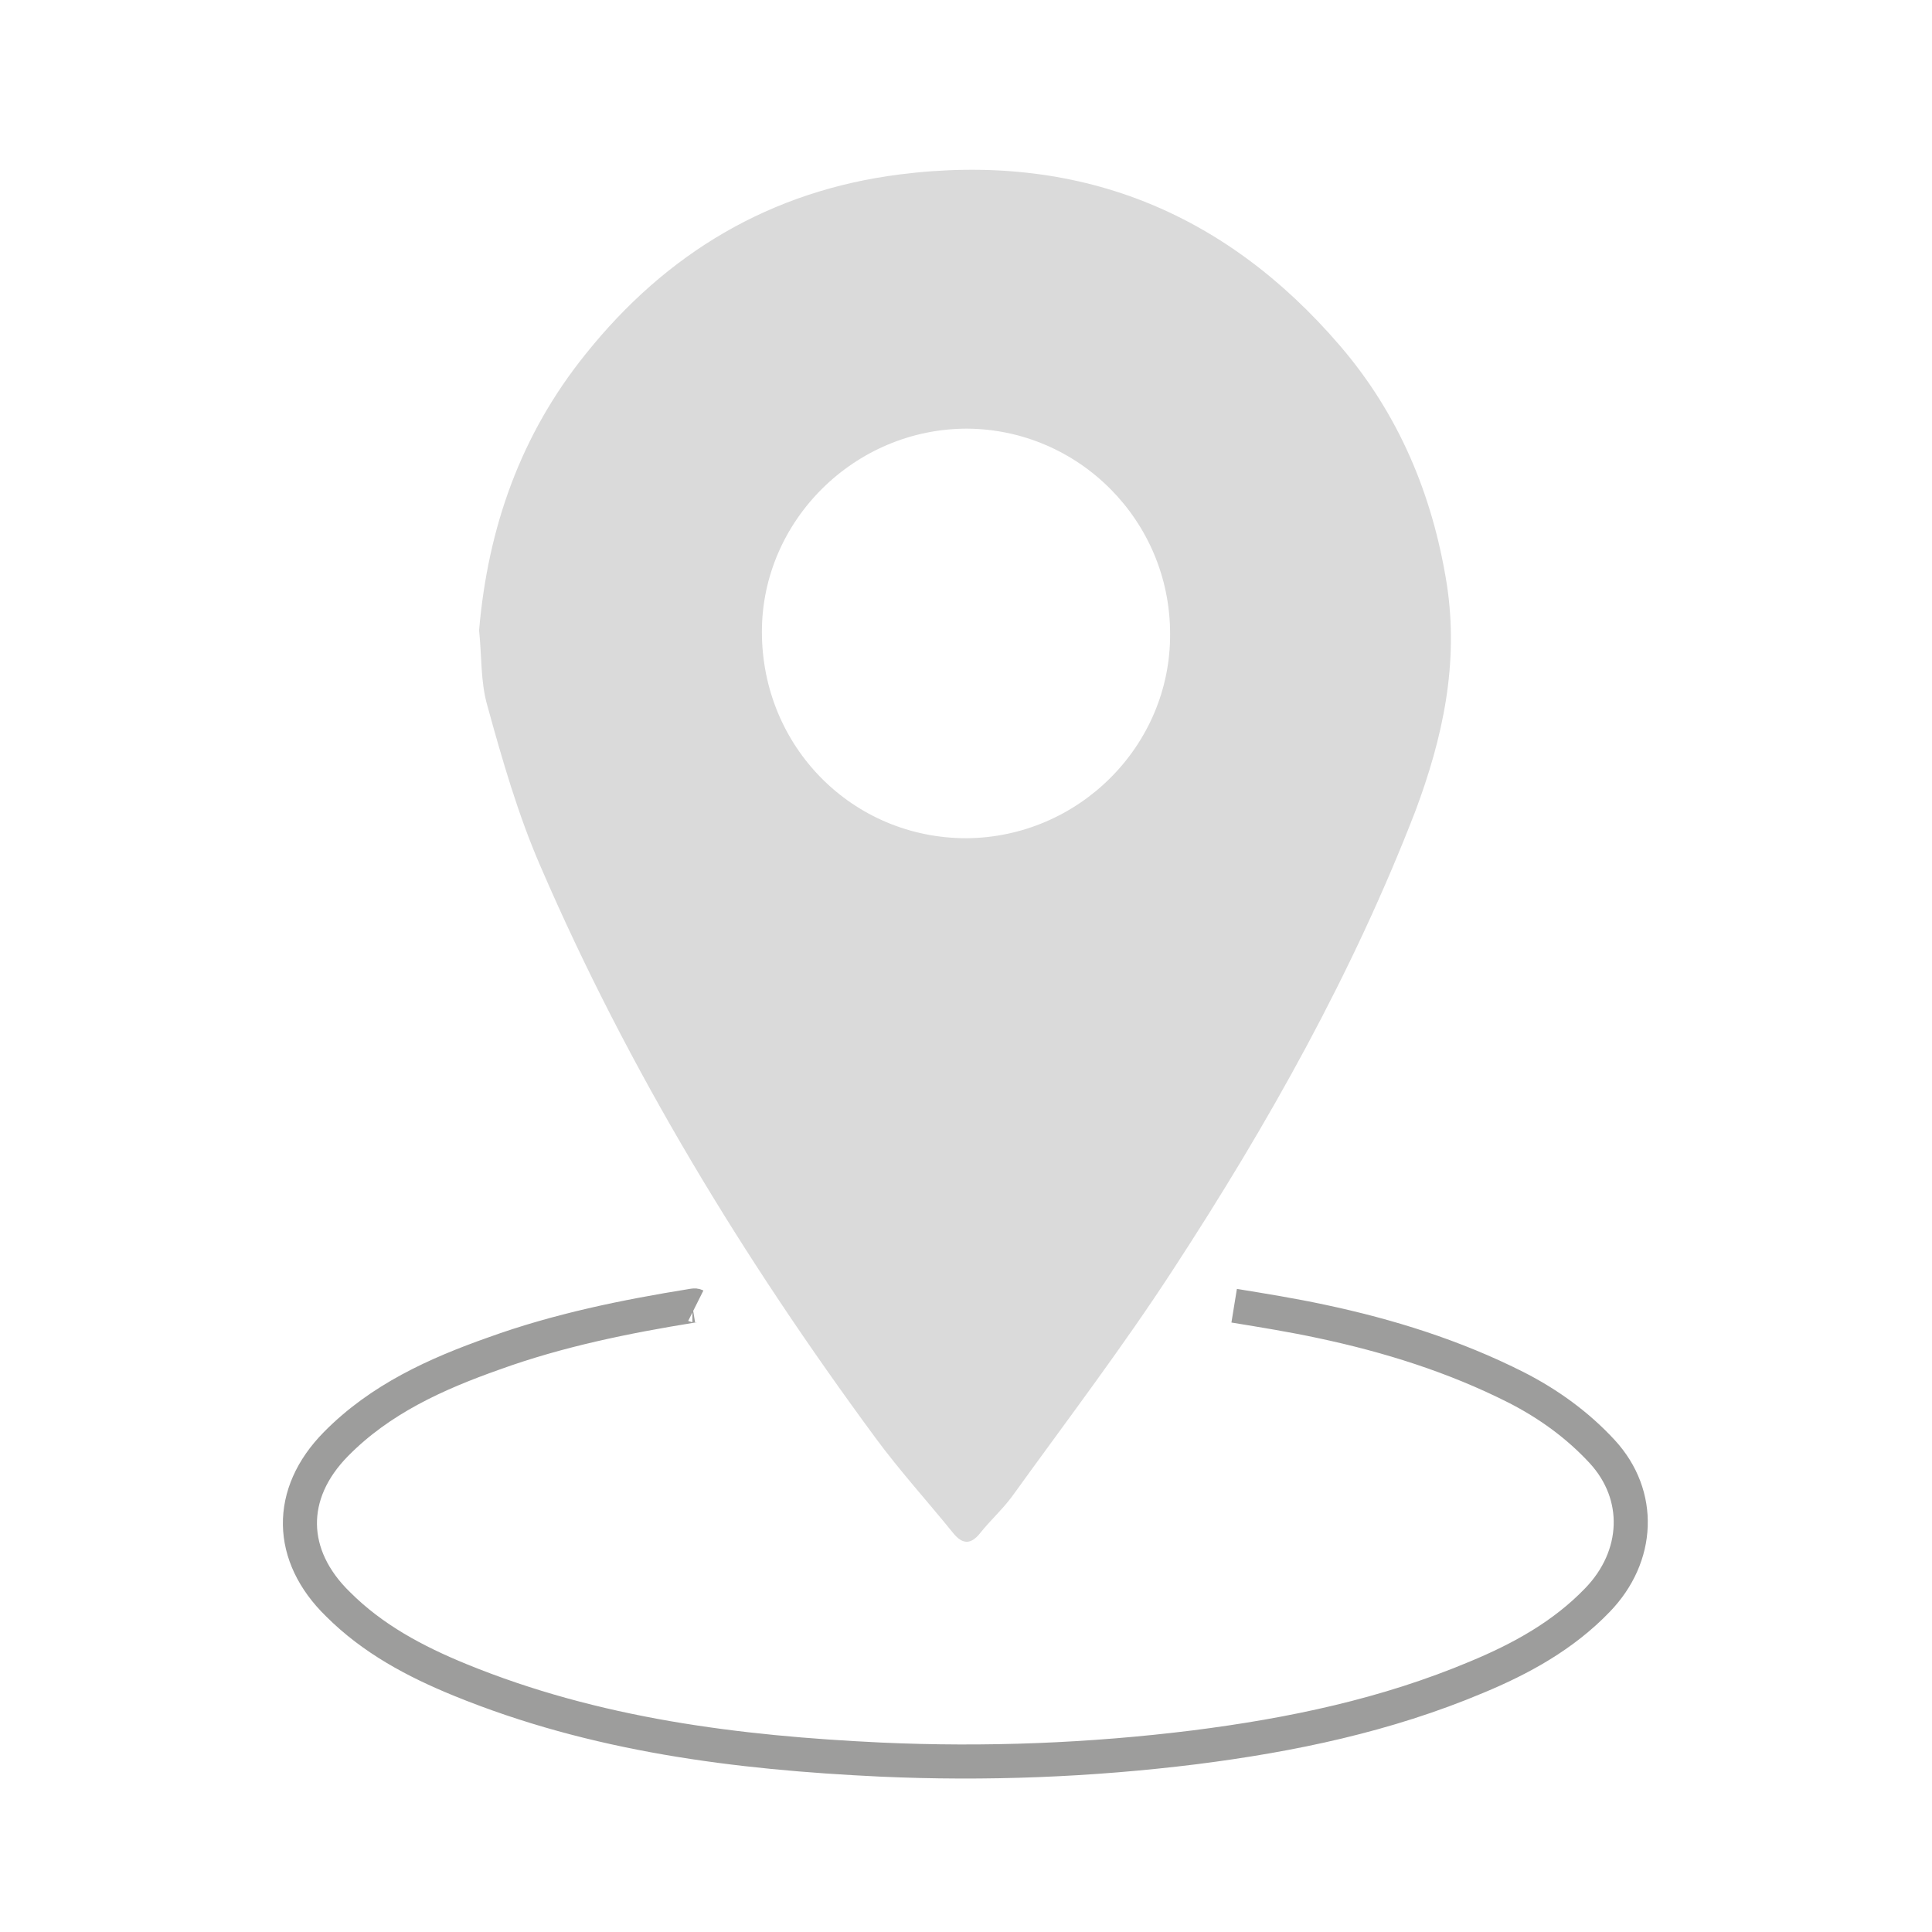
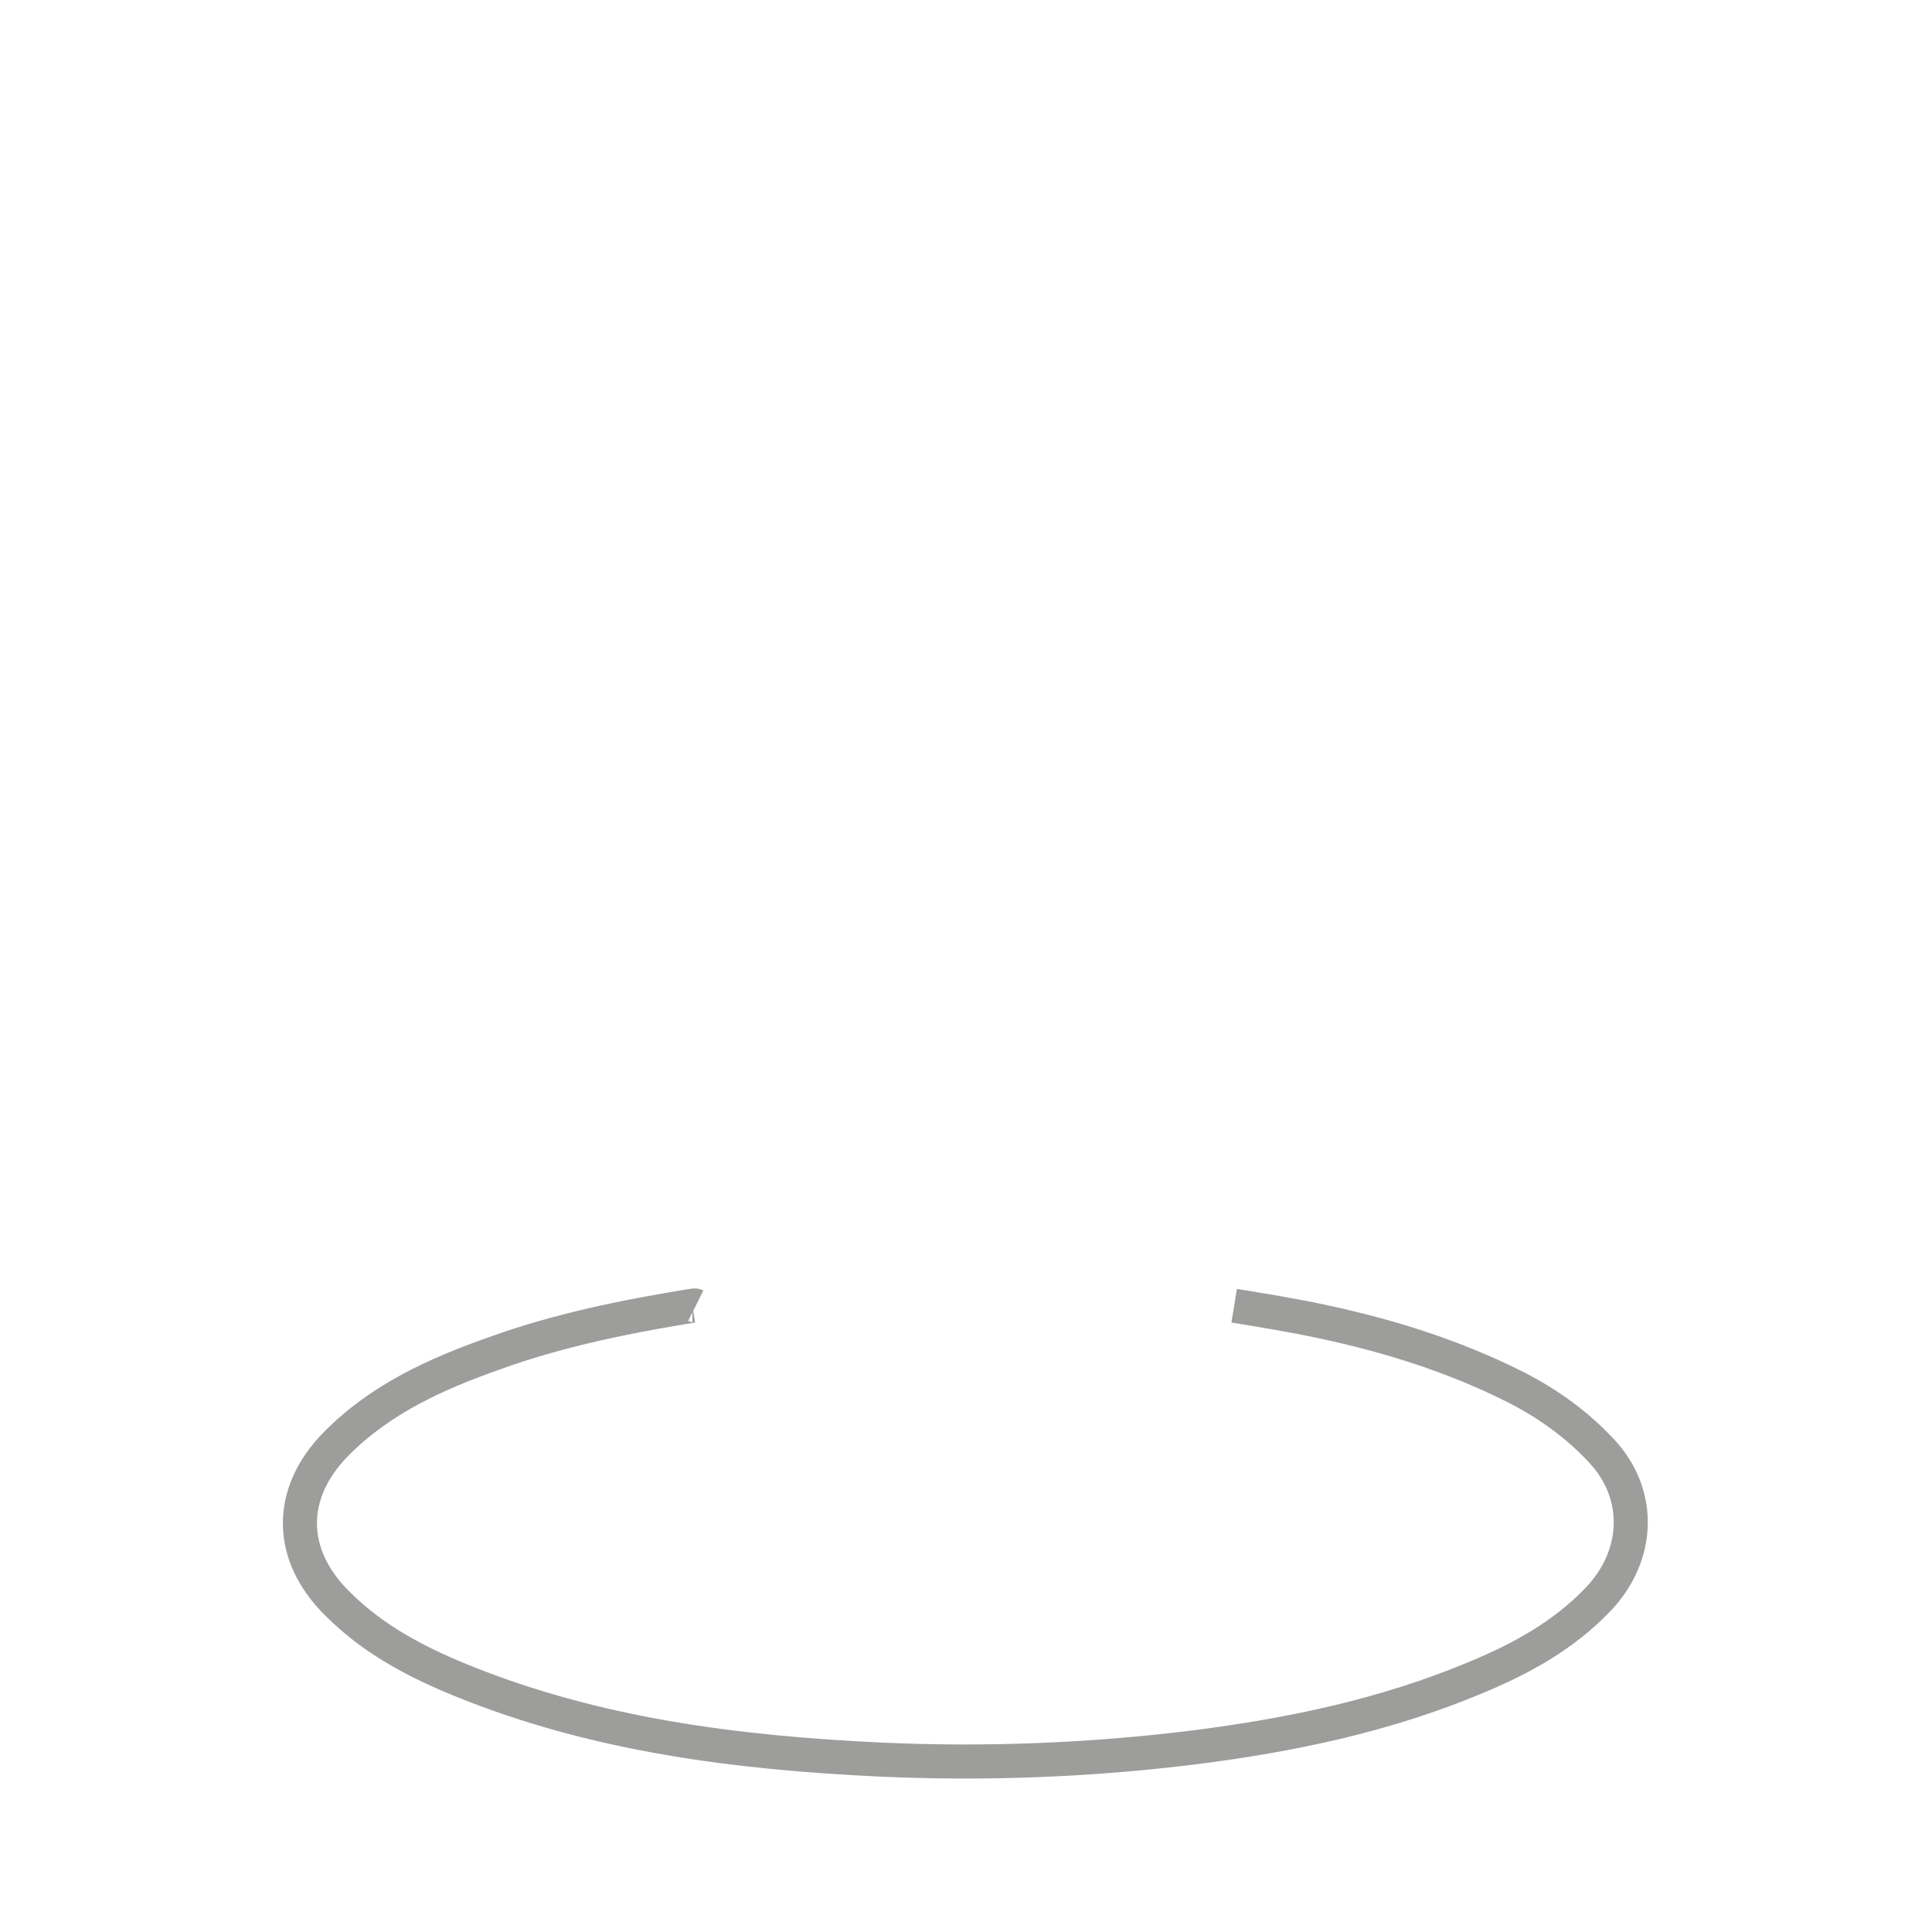
<svg xmlns="http://www.w3.org/2000/svg" version="1.1" id="Calque_1" x="0px" y="0px" viewBox="0 0 28.35 28.35" style="enable-background:new 0 0 28.35 28.35;" xml:space="preserve">
  <style type="text/css">
	.st0{fill:#E3596E;}
	.st1{fill:#7EB9E2;}
	.st2{fill:#D50F31;}
	.st3{fill:#4599D4;}
	.st4{fill:none;stroke:#DADADA;stroke-width:0.5;stroke-miterlimit:10;}
	.st5{fill:#9D9D9C;}
	.st6{fill:#DADADA;}
	.st7{clip-path:url(#SVGID_2_);}
	.st8{clip-path:url(#SVGID_4_);}
	.st9{clip-path:url(#SVGID_6_);}
	.st10{clip-path:url(#SVGID_8_);}
	.st11{fill:none;stroke:#DADADA;stroke-width:0.15;stroke-miterlimit:10;}
	.st12{fill:none;stroke:#9D9D9C;stroke-width:0.5;stroke-miterlimit:10;}
	.st13{fill:none;stroke:#DADADA;stroke-width:0.25;stroke-miterlimit:10;}
	.st14{clip-path:url(#SVGID_10_);}
	.st15{clip-path:url(#SVGID_12_);}
	.st16{clip-path:url(#SVGID_14_);}
	.st17{clip-path:url(#SVGID_16_);}
	.st18{clip-path:url(#SVGID_18_);}
	.st19{clip-path:url(#SVGID_20_);}
	.st20{clip-path:url(#SVGID_22_);}
	.st21{clip-path:url(#SVGID_24_);}
</style>
  <g>
    <path class="st12" d="M18.11,19.16c0.43,0.07,0.86,0.14,1.28,0.23c0.99,0.21,1.95,0.51,2.86,0.97c0.47,0.24,0.9,0.55,1.26,0.94   c0.59,0.64,0.55,1.54-0.07,2.18c-0.5,0.52-1.12,0.86-1.77,1.13c-1.33,0.56-2.72,0.85-4.14,1.03c-1.53,0.19-3.07,0.25-4.61,0.18   c-2.11-0.1-4.19-0.36-6.17-1.17c-0.66-0.27-1.28-0.6-1.79-1.11c-0.73-0.71-0.75-1.62-0.03-2.35c0.65-0.66,1.47-1.03,2.32-1.33   c0.94-0.34,1.92-0.54,2.91-0.7c0.02,0,0.03-0.01,0.05,0" />
-     <path class="st6" d="M21.23,8.57c-0.21-1.32-0.71-2.5-1.57-3.5c-1.7-1.98-3.86-2.84-6.46-2.51C11.31,2.8,9.78,3.71,8.59,5.2   C7.64,6.38,7.16,7.74,7.03,9.25c0.04,0.37,0.02,0.75,0.12,1.1c0.22,0.8,0.45,1.6,0.78,2.36c1.29,2.99,2.98,5.76,4.91,8.38   c0.36,0.49,0.77,0.94,1.15,1.41c0.14,0.17,0.26,0.16,0.39,0c0.15-0.19,0.33-0.35,0.47-0.54c0.8-1.11,1.63-2.2,2.37-3.34   c1.39-2.13,2.63-4.34,3.55-6.72C21.17,10.83,21.41,9.74,21.23,8.57z M14.18,12.3c-1.67,0-3-1.34-3-3.03c0-1.63,1.36-2.98,3.01-2.98   c1.64,0.01,2.98,1.35,2.98,3.01C17.18,10.94,15.83,12.29,14.18,12.3z" />
  </g>
</svg>